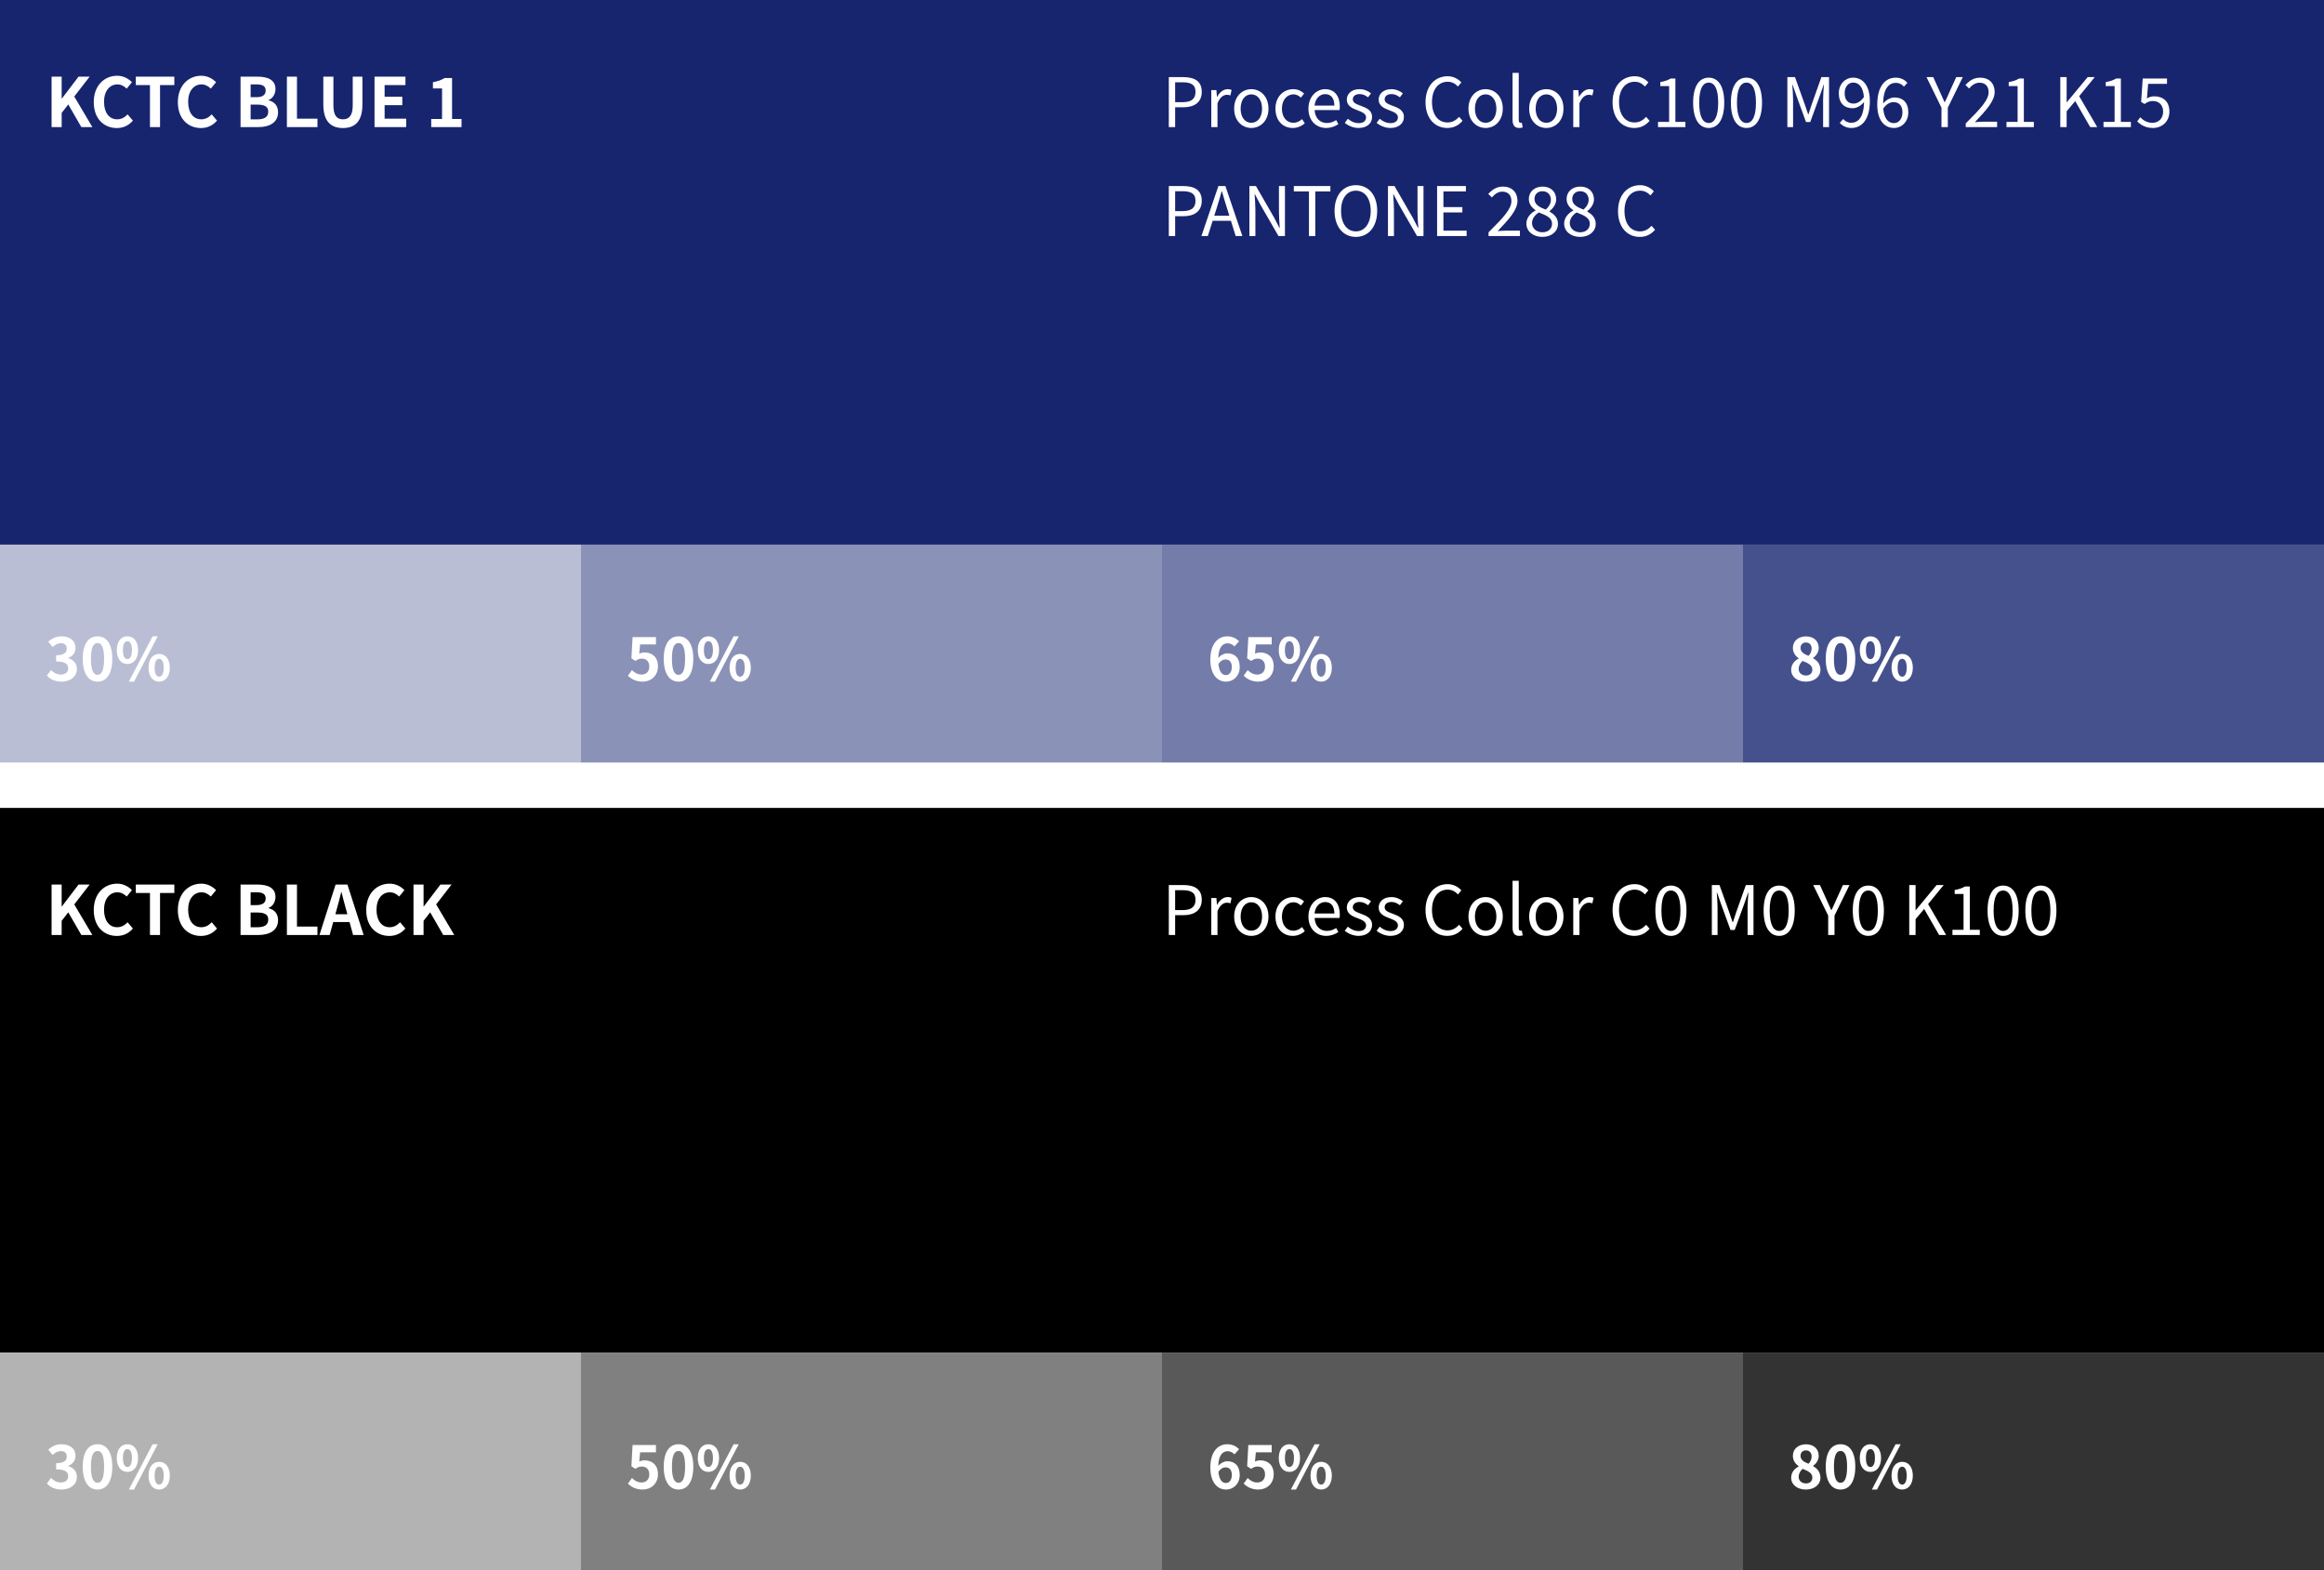
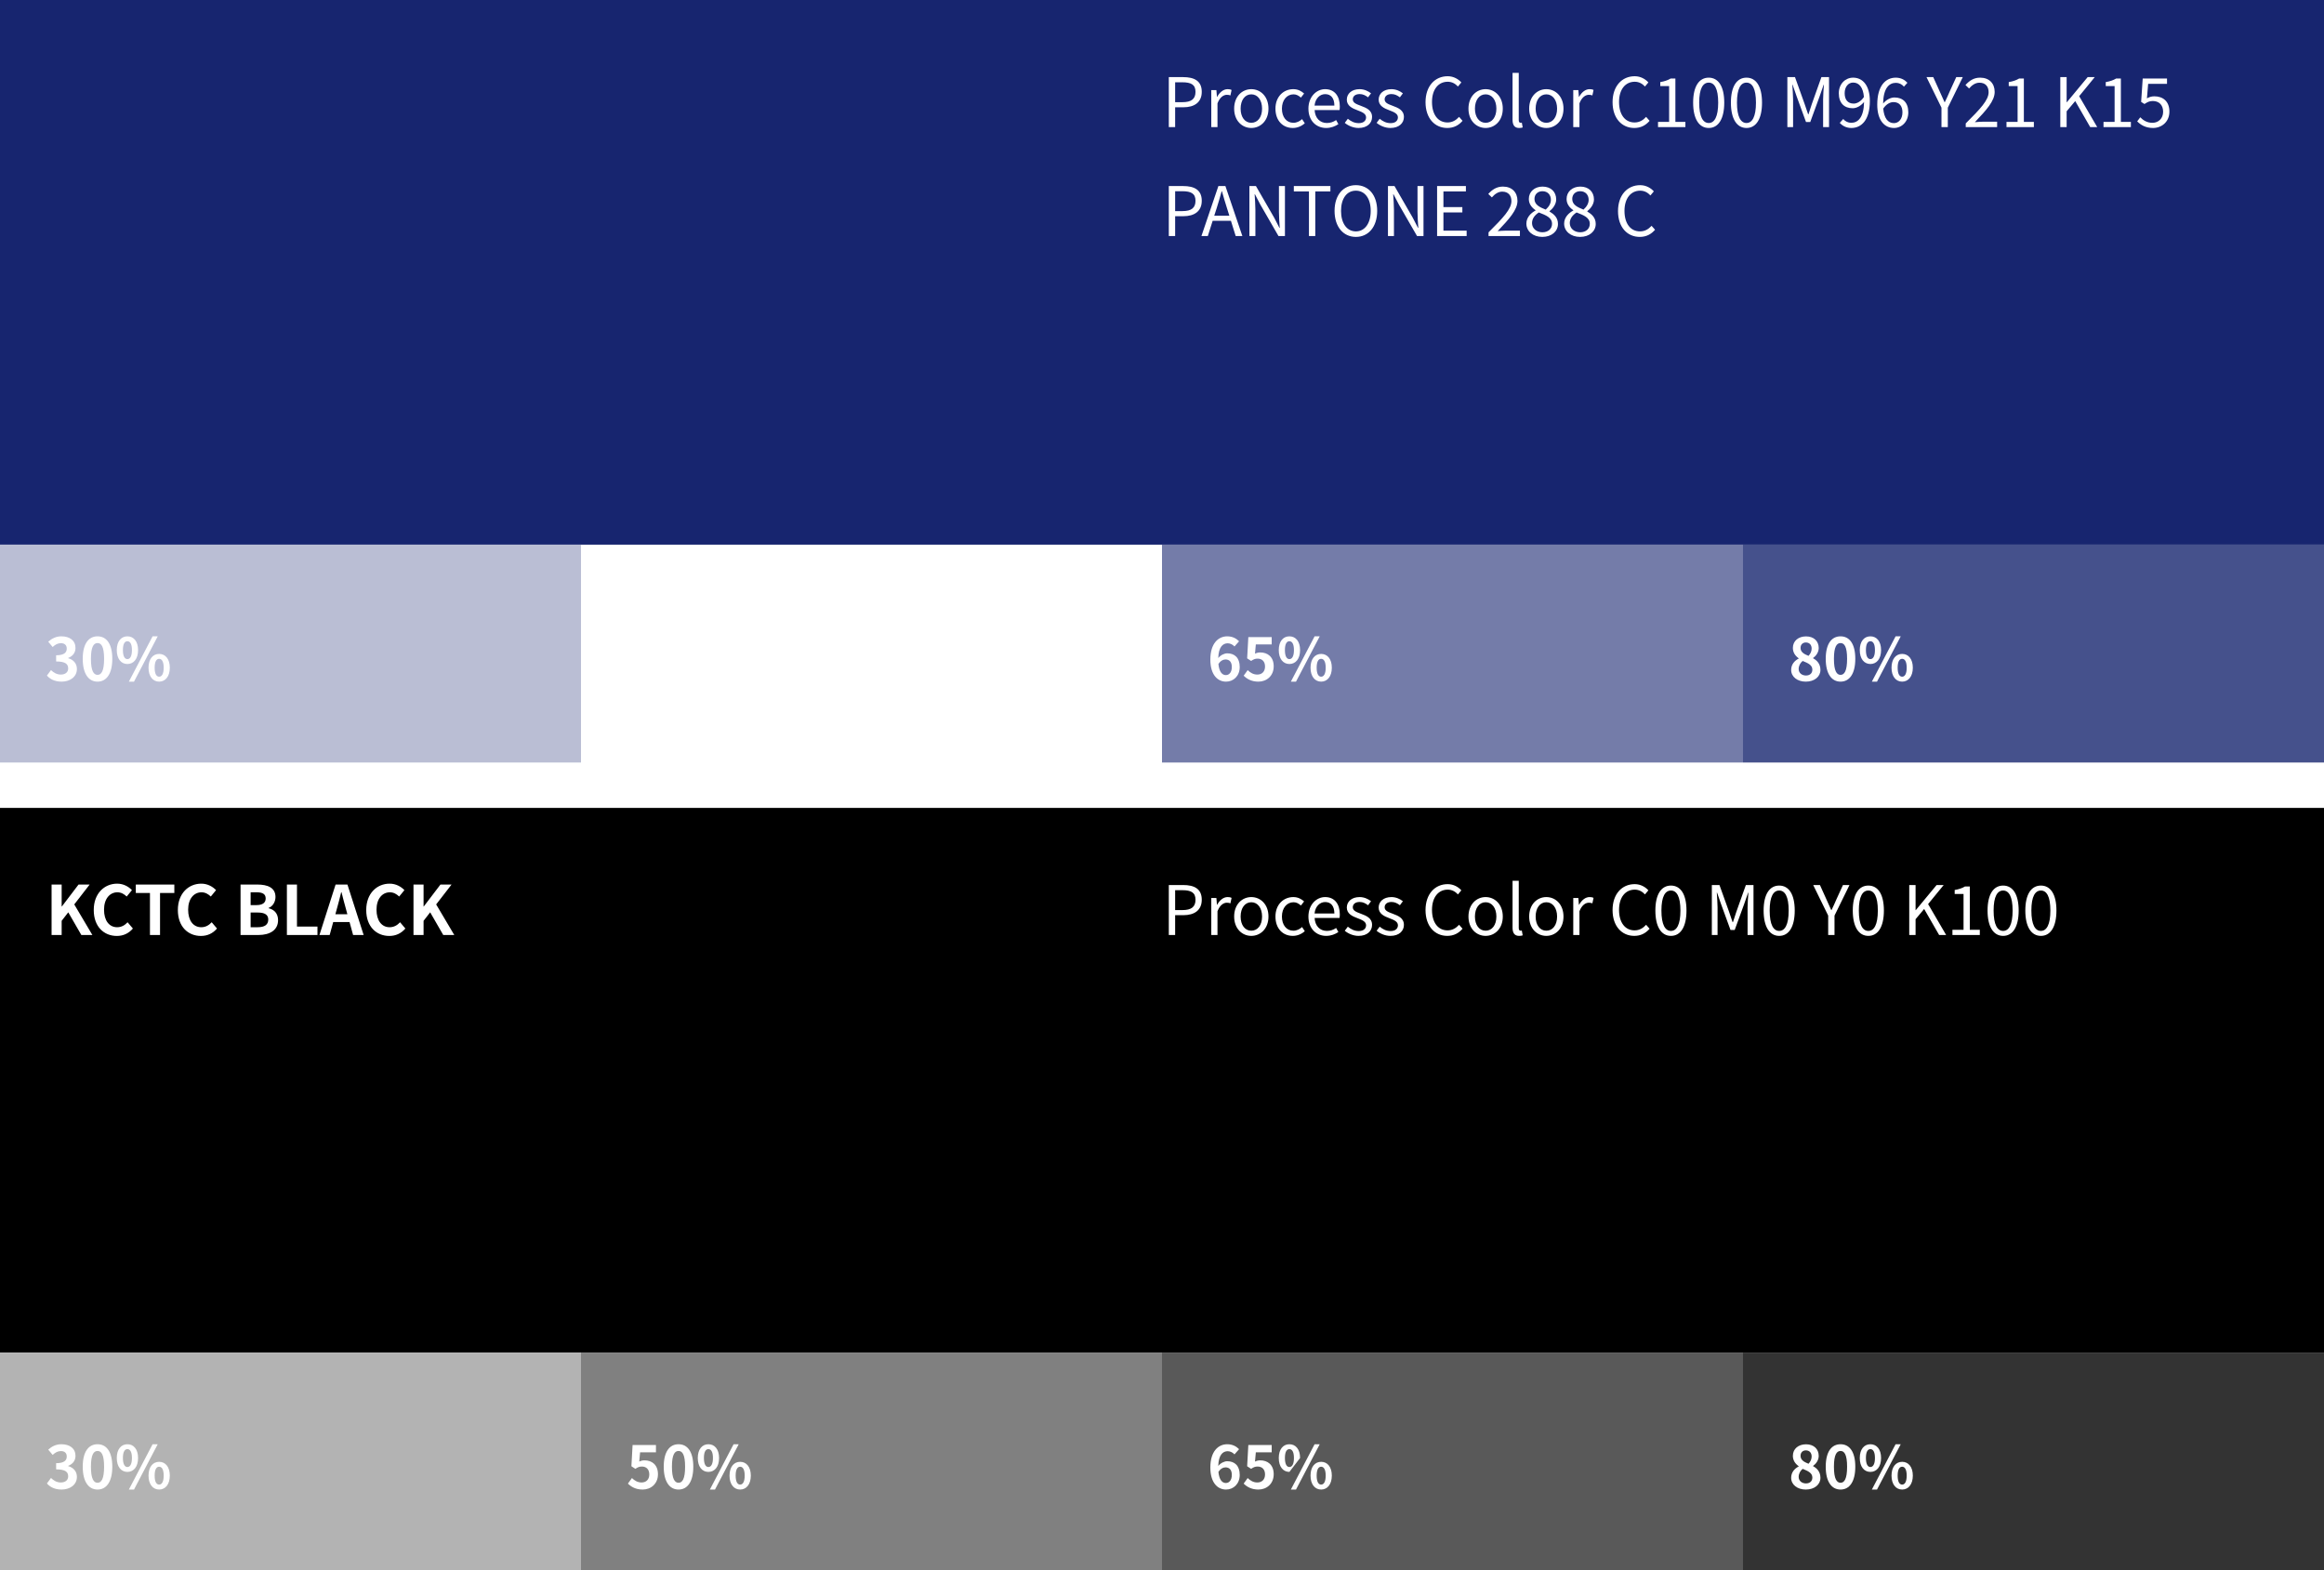
<svg xmlns="http://www.w3.org/2000/svg" width="512" height="346" viewBox="0 0 512 346" fill="none">
  <rect width="512" height="120" fill="#17256F" />
-   <path d="M11.365 28V16.885H13.585V21.715H13.63L17.305 16.885H19.75L16.36 21.265L20.35 28H17.92L15.04 23.005L13.585 24.88V28H11.365ZM25.739 28.21C22.934 28.21 20.654 26.2 20.654 22.495C20.654 18.835 23.009 16.69 25.814 16.69C27.224 16.69 28.349 17.365 29.069 18.115L27.914 19.525C27.344 18.985 26.699 18.595 25.859 18.595C24.179 18.595 22.919 20.035 22.919 22.42C22.919 24.835 24.059 26.29 25.814 26.29C26.774 26.29 27.509 25.84 28.109 25.195L29.279 26.575C28.364 27.64 27.179 28.21 25.739 28.21ZM33.038 28V18.745H29.918V16.885H38.408V18.745H35.258V28H33.038ZM44.269 28.21C41.464 28.21 39.184 26.2 39.184 22.495C39.184 18.835 41.539 16.69 44.344 16.69C45.754 16.69 46.879 17.365 47.599 18.115L46.444 19.525C45.874 18.985 45.229 18.595 44.389 18.595C42.709 18.595 41.449 20.035 41.449 22.42C41.449 24.835 42.589 26.29 44.344 26.29C45.304 26.29 46.039 25.84 46.639 25.195L47.809 26.575C46.894 27.64 45.709 28.21 44.269 28.21ZM52.996 28V16.885H56.671C58.951 16.885 60.691 17.56 60.691 19.63C60.691 20.65 60.121 21.7 59.176 22.03V22.105C60.376 22.39 61.261 23.23 61.261 24.73C61.261 26.965 59.401 28 56.956 28H52.996ZM55.216 21.415H56.506C57.916 21.415 58.531 20.845 58.531 19.96C58.531 18.985 57.871 18.595 56.536 18.595H55.216V21.415ZM55.216 26.29H56.761C58.276 26.29 59.101 25.75 59.101 24.595C59.101 23.515 58.291 23.05 56.761 23.05H55.216V26.29ZM63.206 28V16.885H65.426V26.14H69.941V28H63.206ZM75.552 28.21C72.852 28.21 71.232 26.695 71.232 23.005V16.885H73.452V23.2C73.452 25.51 74.262 26.29 75.552 26.29C76.872 26.29 77.712 25.51 77.712 23.2V16.885H79.842V23.005C79.842 26.695 78.267 28.21 75.552 28.21ZM82.513 28V16.885H89.323V18.745H84.733V21.31H88.632V23.17H84.733V26.14H89.487V28H82.513ZM95.004 28V26.215H97.389V19.48H95.379V18.115C96.489 17.905 97.254 17.62 97.959 17.185H99.594V26.215H101.679V28H95.004Z" fill="white" />
  <path d="M257.5 28V16.99H260.65C263.11 16.99 264.76 17.83 264.76 20.23C264.76 22.555 263.125 23.635 260.71 23.635H258.895V28H257.5ZM258.895 22.51H260.53C262.465 22.51 263.38 21.805 263.38 20.23C263.38 18.64 262.405 18.13 260.47 18.13H258.895V22.51ZM266.858 28V19.855H267.983L268.103 21.34H268.148C268.718 20.305 269.543 19.645 270.458 19.645C270.818 19.645 271.073 19.69 271.328 19.825L271.073 21.025C270.803 20.92 270.608 20.89 270.278 20.89C269.603 20.89 268.763 21.37 268.223 22.765V28H266.858ZM275.677 28.195C273.682 28.195 271.897 26.635 271.897 23.935C271.897 21.22 273.682 19.645 275.677 19.645C277.672 19.645 279.457 21.22 279.457 23.935C279.457 26.635 277.672 28.195 275.677 28.195ZM275.677 27.055C277.087 27.055 278.047 25.81 278.047 23.935C278.047 22.06 277.087 20.785 275.677 20.785C274.267 20.785 273.322 22.06 273.322 23.935C273.322 25.81 274.267 27.055 275.677 27.055ZM284.819 28.195C282.659 28.195 280.994 26.635 280.994 23.935C280.994 21.22 282.839 19.645 284.924 19.645C285.989 19.645 286.724 20.095 287.309 20.605L286.604 21.505C286.124 21.085 285.629 20.785 284.984 20.785C283.499 20.785 282.419 22.06 282.419 23.935C282.419 25.81 283.439 27.055 284.939 27.055C285.689 27.055 286.349 26.71 286.859 26.245L287.459 27.16C286.724 27.82 285.794 28.195 284.819 28.195ZM292.159 28.195C289.999 28.195 288.259 26.62 288.259 23.935C288.259 21.295 290.044 19.645 291.934 19.645C294.004 19.645 295.174 21.145 295.174 23.47C295.174 23.77 295.144 24.055 295.114 24.25H289.624C289.714 25.99 290.779 27.1 292.324 27.1C293.119 27.1 293.764 26.86 294.364 26.455L294.859 27.355C294.139 27.82 293.269 28.195 292.159 28.195ZM289.609 23.26H293.974C293.974 21.625 293.224 20.74 291.949 20.74C290.794 20.74 289.774 21.67 289.609 23.26ZM299.31 28.195C298.155 28.195 297.045 27.715 296.265 27.07L296.94 26.17C297.645 26.74 298.38 27.13 299.355 27.13C300.435 27.13 300.96 26.56 300.96 25.855C300.96 25.015 300 24.655 299.1 24.31C297.96 23.89 296.715 23.335 296.715 21.955C296.715 20.665 297.765 19.645 299.535 19.645C300.54 19.645 301.425 20.065 302.055 20.56L301.395 21.445C300.84 21.025 300.27 20.725 299.55 20.725C298.515 20.725 298.035 21.265 298.035 21.895C298.035 22.675 298.875 22.96 299.79 23.305C300.975 23.755 302.28 24.235 302.28 25.78C302.28 27.1 301.23 28.195 299.31 28.195ZM306.326 28.195C305.171 28.195 304.061 27.715 303.281 27.07L303.956 26.17C304.661 26.74 305.396 27.13 306.371 27.13C307.451 27.13 307.976 26.56 307.976 25.855C307.976 25.015 307.016 24.655 306.116 24.31C304.976 23.89 303.731 23.335 303.731 21.955C303.731 20.665 304.781 19.645 306.551 19.645C307.556 19.645 308.441 20.065 309.071 20.56L308.411 21.445C307.856 21.025 307.286 20.725 306.566 20.725C305.531 20.725 305.051 21.265 305.051 21.895C305.051 22.675 305.891 22.96 306.806 23.305C307.991 23.755 309.296 24.235 309.296 25.78C309.296 27.1 308.246 28.195 306.326 28.195ZM318.843 28.195C316.113 28.195 314.058 26.08 314.058 22.51C314.058 18.955 316.143 16.795 318.933 16.795C320.268 16.795 321.318 17.455 321.948 18.16L321.198 19.06C320.628 18.445 319.893 18.01 318.948 18.01C316.863 18.01 315.483 19.72 315.483 22.465C315.483 25.24 316.803 26.98 318.903 26.98C319.953 26.98 320.748 26.515 321.452 25.75L322.218 26.62C321.348 27.625 320.268 28.195 318.843 28.195ZM327.298 28.195C325.303 28.195 323.518 26.635 323.518 23.935C323.518 21.22 325.303 19.645 327.298 19.645C329.293 19.645 331.078 21.22 331.078 23.935C331.078 26.635 329.293 28.195 327.298 28.195ZM327.298 27.055C328.708 27.055 329.668 25.81 329.668 23.935C329.668 22.06 328.708 20.785 327.298 20.785C325.888 20.785 324.943 22.06 324.943 23.935C324.943 25.81 325.888 27.055 327.298 27.055ZM334.67 28.195C333.65 28.195 333.23 27.535 333.23 26.38V16.06H334.595V26.47C334.595 26.89 334.775 27.055 334.985 27.055C335.06 27.055 335.12 27.055 335.27 27.025L335.465 28.075C335.27 28.15 335.045 28.195 334.67 28.195ZM340.672 28.195C338.677 28.195 336.892 26.635 336.892 23.935C336.892 21.22 338.677 19.645 340.672 19.645C342.667 19.645 344.452 21.22 344.452 23.935C344.452 26.635 342.667 28.195 340.672 28.195ZM340.672 27.055C342.082 27.055 343.042 25.81 343.042 23.935C343.042 22.06 342.082 20.785 340.672 20.785C339.262 20.785 338.317 22.06 338.317 23.935C338.317 25.81 339.262 27.055 340.672 27.055ZM346.604 28V19.855H347.729L347.849 21.34H347.894C348.464 20.305 349.289 19.645 350.204 19.645C350.564 19.645 350.819 19.69 351.074 19.825L350.819 21.025C350.549 20.92 350.354 20.89 350.024 20.89C349.349 20.89 348.509 21.37 347.969 22.765V28H346.604ZM360.049 28.195C357.319 28.195 355.264 26.08 355.264 22.51C355.264 18.955 357.349 16.795 360.139 16.795C361.474 16.795 362.524 17.455 363.154 18.16L362.404 19.06C361.834 18.445 361.099 18.01 360.154 18.01C358.069 18.01 356.689 19.72 356.689 22.465C356.689 25.24 358.009 26.98 360.109 26.98C361.159 26.98 361.954 26.515 362.659 25.75L363.424 26.62C362.554 27.625 361.474 28.195 360.049 28.195ZM365.279 28V26.86H367.724V18.97H365.774V18.085C366.749 17.92 367.454 17.665 368.054 17.305H369.104V26.86H371.309V28H365.279ZM376.449 28.195C374.319 28.195 373.014 26.2 373.014 22.615C373.014 19.03 374.319 17.11 376.449 17.11C378.579 17.11 379.869 19.045 379.869 22.615C379.869 26.2 378.579 28.195 376.449 28.195ZM376.449 27.1C377.694 27.1 378.534 25.75 378.534 22.615C378.534 19.48 377.694 18.205 376.449 18.205C375.189 18.205 374.349 19.48 374.349 22.615C374.349 25.75 375.189 27.1 376.449 27.1ZM384.77 28.195C382.64 28.195 381.335 26.2 381.335 22.615C381.335 19.03 382.64 17.11 384.77 17.11C386.9 17.11 388.19 19.045 388.19 22.615C388.19 26.2 386.9 28.195 384.77 28.195ZM384.77 27.1C386.015 27.1 386.855 25.75 386.855 22.615C386.855 19.48 386.015 18.205 384.77 18.205C383.51 18.205 382.67 19.48 382.67 22.615C382.67 25.75 383.51 27.1 384.77 27.1ZM393.774 28V16.99H395.454L397.569 22.885C397.824 23.65 398.079 24.415 398.349 25.18H398.424C398.679 24.415 398.919 23.65 399.174 22.885L401.274 16.99H402.954V28H401.649V21.91C401.649 20.965 401.754 19.63 401.829 18.67H401.769L400.899 21.175L398.814 26.89H397.884L395.799 21.175L394.929 18.67H394.869C394.929 19.63 395.034 20.965 395.034 21.91V28H393.774ZM406.397 20.53C406.397 21.925 407.057 22.825 408.392 22.825C409.082 22.825 409.952 22.39 410.642 21.37C410.462 19.3 409.622 18.19 408.257 18.19C407.207 18.19 406.397 19.12 406.397 20.53ZM407.882 28.195C406.742 28.195 405.902 27.715 405.317 27.07L406.082 26.215C406.502 26.74 407.162 27.055 407.837 27.055C409.337 27.055 410.612 25.885 410.672 22.465C409.982 23.32 409.037 23.845 408.167 23.845C406.307 23.845 405.107 22.72 405.107 20.53C405.107 18.49 406.547 17.11 408.257 17.11C410.372 17.11 411.947 18.82 411.947 22.255C411.947 26.545 410.012 28.195 407.882 28.195ZM417.148 22.495C416.458 22.495 415.618 22.87 414.898 23.92C415.078 26.005 415.903 27.13 417.253 27.13C418.318 27.13 419.128 26.185 419.128 24.76C419.128 23.38 418.468 22.495 417.148 22.495ZM417.268 28.195C415.153 28.195 413.578 26.485 413.578 23.065C413.578 18.76 415.513 17.11 417.658 17.11C418.798 17.11 419.623 17.59 420.223 18.235L419.458 19.09C419.023 18.565 418.363 18.25 417.703 18.25C416.188 18.25 414.928 19.405 414.868 22.81C415.558 21.985 416.503 21.475 417.373 21.475C419.218 21.475 420.418 22.585 420.418 24.76C420.418 26.815 418.978 28.195 417.268 28.195ZM427.727 28V23.725L424.427 16.99H425.912L427.322 20.11C427.682 20.92 428.012 21.685 428.402 22.51H428.462C428.852 21.685 429.227 20.92 429.557 20.11L430.982 16.99H432.422L429.122 23.725V28H427.727ZM433.071 28V27.19C436.296 23.98 438.111 22.06 438.111 20.305C438.111 19.09 437.451 18.22 436.086 18.22C435.186 18.22 434.406 18.79 433.806 19.495L433.011 18.73C433.911 17.755 434.856 17.11 436.251 17.11C438.216 17.11 439.446 18.355 439.446 20.245C439.446 22.255 437.616 24.25 435.081 26.92C435.651 26.875 436.311 26.815 436.881 26.815H439.986V28H433.071ZM442.051 28V26.86H444.496V18.97H442.546V18.085C443.521 17.92 444.226 17.665 444.826 17.305H445.876V26.86H448.081V28H442.051ZM453.906 28V16.99H455.301V22.525H455.346L459.936 16.99H461.496L458.061 21.19L462.036 28H460.491L457.191 22.27L455.301 24.52V28H453.906ZM463.424 28V26.86H465.869V18.97H463.919V18.085C464.894 17.92 465.599 17.665 466.199 17.305H467.249V26.86H469.454V28H463.424ZM474.339 28.195C472.629 28.195 471.579 27.475 470.844 26.74L471.519 25.84C472.149 26.47 472.944 27.055 474.219 27.055C475.509 27.055 476.559 26.11 476.559 24.625C476.559 23.14 475.659 22.255 474.279 22.255C473.544 22.255 473.079 22.495 472.449 22.915L471.714 22.45L472.059 17.305H477.414V18.475H473.259L472.989 21.67C473.484 21.4 473.964 21.22 474.624 21.22C476.454 21.22 477.939 22.27 477.939 24.58C477.939 26.89 476.199 28.195 474.339 28.195Z" fill="white" />
  <path d="M257.5 52V40.99H260.65C263.11 40.99 264.76 41.83 264.76 44.23C264.76 46.555 263.125 47.635 260.71 47.635H258.895V52H257.5ZM258.895 46.51H260.53C262.465 46.51 263.38 45.805 263.38 44.23C263.38 42.64 262.405 42.13 260.47 42.13H258.895V46.51ZM268.048 45.85L267.508 47.53H270.838L270.313 45.85C269.908 44.605 269.563 43.405 269.203 42.13H269.143C268.798 43.42 268.438 44.605 268.048 45.85ZM264.688 52L268.423 40.99H269.968L273.703 52H272.233L271.183 48.64H267.163L266.098 52H264.688ZM275.254 52V40.99H276.694L280.699 47.935L281.869 50.2H281.944C281.869 49.09 281.764 47.86 281.764 46.72V40.99H283.084V52H281.659L277.654 45.055L276.469 42.79H276.409C276.469 43.9 276.574 45.07 276.574 46.225V52H275.254ZM288.374 52V42.175H285.044V40.99H293.099V42.175H289.769V52H288.374ZM298.713 52.195C295.953 52.195 294.018 49.99 294.018 46.465C294.018 42.94 295.953 40.795 298.713 40.795C301.473 40.795 303.408 42.94 303.408 46.465C303.408 49.99 301.473 52.195 298.713 52.195ZM298.713 50.98C300.678 50.98 301.983 49.21 301.983 46.465C301.983 43.705 300.678 42.01 298.713 42.01C296.733 42.01 295.443 43.705 295.443 46.465C295.443 49.21 296.733 50.98 298.713 50.98ZM305.781 52V40.99H307.221L311.226 47.935L312.396 50.2H312.471C312.396 49.09 312.291 47.86 312.291 46.72V40.99H313.611V52H312.186L308.181 45.055L306.996 42.79H306.936C306.996 43.9 307.101 45.07 307.101 46.225V52H305.781ZM316.606 52V40.99H322.951V42.175H318.001V45.625H322.171V46.81H318.001V50.815H323.116V52H316.606ZM327.939 52V51.19C331.164 47.98 332.979 46.06 332.979 44.305C332.979 43.09 332.319 42.22 330.954 42.22C330.054 42.22 329.274 42.79 328.674 43.495L327.879 42.73C328.779 41.755 329.724 41.11 331.119 41.11C333.084 41.11 334.314 42.355 334.314 44.245C334.314 46.255 332.484 48.25 329.949 50.92C330.519 50.875 331.179 50.815 331.749 50.815H334.854V52H327.939ZM339.785 52.195C337.76 52.195 336.275 50.965 336.275 49.27C336.275 47.875 337.295 46.915 338.3 46.375V46.315C337.505 45.775 336.815 44.98 336.815 43.84C336.815 42.205 338.12 41.11 339.83 41.11C341.705 41.11 342.845 42.28 342.845 43.945C342.845 45.07 342.02 46.03 341.375 46.525V46.6C342.32 47.17 343.235 47.92 343.235 49.345C343.235 50.95 341.855 52.195 339.785 52.195ZM340.535 46.18C341.27 45.52 341.675 44.815 341.675 44.02C341.675 42.97 341 42.13 339.815 42.13C338.795 42.13 338.06 42.805 338.06 43.84C338.06 45.13 339.245 45.67 340.535 46.18ZM339.815 51.175C341.075 51.175 341.93 50.41 341.93 49.315C341.93 47.92 340.58 47.425 339.02 46.81C338.15 47.365 337.52 48.16 337.52 49.15C337.52 50.32 338.495 51.175 339.815 51.175ZM348.105 52.195C346.08 52.195 344.595 50.965 344.595 49.27C344.595 47.875 345.615 46.915 346.62 46.375V46.315C345.825 45.775 345.135 44.98 345.135 43.84C345.135 42.205 346.44 41.11 348.15 41.11C350.025 41.11 351.165 42.28 351.165 43.945C351.165 45.07 350.34 46.03 349.695 46.525V46.6C350.64 47.17 351.555 47.92 351.555 49.345C351.555 50.95 350.175 52.195 348.105 52.195ZM348.855 46.18C349.59 45.52 349.995 44.815 349.995 44.02C349.995 42.97 349.32 42.13 348.135 42.13C347.115 42.13 346.38 42.805 346.38 43.84C346.38 45.13 347.565 45.67 348.855 46.18ZM348.135 51.175C349.395 51.175 350.25 50.41 350.25 49.315C350.25 47.92 348.9 47.425 347.34 46.81C346.47 47.365 345.84 48.16 345.84 49.15C345.84 50.32 346.815 51.175 348.135 51.175ZM361.25 52.195C358.52 52.195 356.465 50.08 356.465 46.51C356.465 42.955 358.55 40.795 361.34 40.795C362.675 40.795 363.725 41.455 364.355 42.16L363.605 43.06C363.035 42.445 362.3 42.01 361.355 42.01C359.27 42.01 357.89 43.72 357.89 46.465C357.89 49.24 359.21 50.98 361.31 50.98C362.36 50.98 363.155 50.515 363.86 49.75L364.625 50.62C363.755 51.625 362.675 52.195 361.25 52.195Z" fill="white" />
  <rect y="120" width="128" height="48" fill="#BABED4" />
-   <rect x="128" y="120" width="128" height="48" fill="#8B92B7" />
  <rect x="256" y="120" width="128" height="48" fill="#747CA9" />
  <rect x="384" y="120" width="128" height="48" fill="#45518C" />
  <path d="M13.562 150.182C12.041 150.182 11.014 149.61 10.338 148.843L11.235 147.634C11.807 148.193 12.509 148.622 13.38 148.622C14.355 148.622 15.018 148.141 15.018 147.27C15.018 146.334 14.459 145.736 12.366 145.736V144.371C14.134 144.371 14.706 143.76 14.706 142.902C14.706 142.148 14.238 141.706 13.419 141.706C12.73 141.706 12.171 142.018 11.599 142.551L10.624 141.381C11.456 140.653 12.379 140.198 13.51 140.198C15.369 140.198 16.63 141.121 16.63 142.759C16.63 143.799 16.045 144.553 15.031 144.956V145.021C16.11 145.32 16.942 146.126 16.942 147.387C16.942 149.155 15.395 150.182 13.562 150.182ZM21.49 150.182C19.527 150.182 18.227 148.466 18.227 145.151C18.227 141.823 19.527 140.198 21.49 140.198C23.453 140.198 24.74 141.836 24.74 145.151C24.74 148.466 23.453 150.182 21.49 150.182ZM21.49 148.687C22.322 148.687 22.933 147.855 22.933 145.151C22.933 142.46 22.322 141.68 21.49 141.68C20.658 141.68 20.034 142.46 20.034 145.151C20.034 147.855 20.658 148.687 21.49 148.687ZM28.067 146.295C26.689 146.295 25.727 145.164 25.727 143.227C25.727 141.303 26.689 140.198 28.067 140.198C29.445 140.198 30.419 141.303 30.419 143.227C30.419 145.164 29.445 146.295 28.067 146.295ZM28.067 145.216C28.625 145.216 29.067 144.644 29.067 143.227C29.067 141.81 28.625 141.277 28.067 141.277C27.508 141.277 27.078 141.81 27.078 143.227C27.078 144.644 27.508 145.216 28.067 145.216ZM28.392 150.182L33.617 140.198H34.748L29.523 150.182H28.392ZM35.06 150.182C33.696 150.182 32.721 149.038 32.721 147.114C32.721 145.177 33.696 144.072 35.06 144.072C36.425 144.072 37.413 145.177 37.413 147.114C37.413 149.038 36.425 150.182 35.06 150.182ZM35.06 149.09C35.62 149.09 36.062 148.531 36.062 147.114C36.062 145.697 35.62 145.151 35.06 145.151C34.502 145.151 34.072 145.697 34.072 147.114C34.072 148.531 34.502 149.09 35.06 149.09Z" fill="white" />
  <path d="M141.588 150.182C140.067 150.182 139.053 149.584 138.338 148.869L139.222 147.647C139.768 148.18 140.444 148.622 141.341 148.622C142.342 148.622 143.044 147.985 143.044 146.854C143.044 145.736 142.394 145.112 141.419 145.112C140.847 145.112 140.535 145.255 139.976 145.619L139.105 145.047L139.365 140.367H144.513V141.979H141.016L140.834 144.02C141.224 143.838 141.549 143.747 141.991 143.747C143.603 143.747 144.955 144.709 144.955 146.802C144.955 148.947 143.369 150.182 141.588 150.182ZM149.49 150.182C147.527 150.182 146.227 148.466 146.227 145.151C146.227 141.823 147.527 140.198 149.49 140.198C151.453 140.198 152.74 141.836 152.74 145.151C152.74 148.466 151.453 150.182 149.49 150.182ZM149.49 148.687C150.322 148.687 150.933 147.855 150.933 145.151C150.933 142.46 150.322 141.68 149.49 141.68C148.658 141.68 148.034 142.46 148.034 145.151C148.034 147.855 148.658 148.687 149.49 148.687ZM156.067 146.295C154.689 146.295 153.727 145.164 153.727 143.227C153.727 141.303 154.689 140.198 156.067 140.198C157.445 140.198 158.42 141.303 158.42 143.227C158.42 145.164 157.445 146.295 156.067 146.295ZM156.067 145.216C156.626 145.216 157.068 144.644 157.068 143.227C157.068 141.81 156.626 141.277 156.067 141.277C155.508 141.277 155.079 141.81 155.079 143.227C155.079 144.644 155.508 145.216 156.067 145.216ZM156.392 150.182L161.618 140.198H162.749L157.523 150.182H156.392ZM163.061 150.182C161.696 150.182 160.721 149.038 160.721 147.114C160.721 145.177 161.696 144.072 163.061 144.072C164.426 144.072 165.414 145.177 165.414 147.114C165.414 149.038 164.426 150.182 163.061 150.182ZM163.061 149.09C163.62 149.09 164.062 148.531 164.062 147.114C164.062 145.697 163.62 145.151 163.061 145.151C162.502 145.151 162.073 145.697 162.073 147.114C162.073 148.531 162.502 149.09 163.061 149.09Z" fill="white" />
  <path d="M270.004 145.294C269.484 145.294 268.873 145.58 268.431 146.308C268.613 148.063 269.263 148.739 270.069 148.739C270.784 148.739 271.382 148.141 271.382 146.958C271.382 145.827 270.836 145.294 270.004 145.294ZM270.108 150.182C268.275 150.182 266.65 148.713 266.65 145.32C266.65 141.732 268.431 140.198 270.368 140.198C271.551 140.198 272.396 140.692 272.981 141.29L271.967 142.434C271.629 142.044 271.044 141.732 270.485 141.732C269.38 141.732 268.47 142.564 268.392 144.982C268.912 144.332 269.744 143.942 270.368 143.942C271.98 143.942 273.124 144.904 273.124 146.958C273.124 148.934 271.746 150.182 270.108 150.182ZM277.243 150.182C275.722 150.182 274.708 149.584 273.993 148.869L274.877 147.647C275.423 148.18 276.099 148.622 276.996 148.622C277.997 148.622 278.699 147.985 278.699 146.854C278.699 145.736 278.049 145.112 277.074 145.112C276.502 145.112 276.19 145.255 275.631 145.619L274.76 145.047L275.02 140.367H280.168V141.979H276.671L276.489 144.02C276.879 143.838 277.204 143.747 277.646 143.747C279.258 143.747 280.61 144.709 280.61 146.802C280.61 148.947 279.024 150.182 277.243 150.182ZM284.067 146.295C282.689 146.295 281.727 145.164 281.727 143.227C281.727 141.303 282.689 140.198 284.067 140.198C285.445 140.198 286.42 141.303 286.42 143.227C286.42 145.164 285.445 146.295 284.067 146.295ZM284.067 145.216C284.626 145.216 285.068 144.644 285.068 143.227C285.068 141.81 284.626 141.277 284.067 141.277C283.508 141.277 283.079 141.81 283.079 143.227C283.079 144.644 283.508 145.216 284.067 145.216ZM284.392 150.182L289.618 140.198H290.749L285.523 150.182H284.392ZM291.061 150.182C289.696 150.182 288.721 149.038 288.721 147.114C288.721 145.177 289.696 144.072 291.061 144.072C292.426 144.072 293.414 145.177 293.414 147.114C293.414 149.038 292.426 150.182 291.061 150.182ZM291.061 149.09C291.62 149.09 292.062 148.531 292.062 147.114C292.062 145.697 291.62 145.151 291.061 145.151C290.502 145.151 290.073 145.697 290.073 147.114C290.073 148.531 290.502 149.09 291.061 149.09Z" fill="white" />
  <path d="M397.822 150.182C395.989 150.182 394.611 149.116 394.611 147.608C394.611 146.373 395.365 145.567 396.262 145.099V145.034C395.521 144.501 394.988 143.773 394.988 142.746C394.988 141.199 396.223 140.211 397.887 140.211C399.59 140.211 400.682 141.238 400.682 142.772C400.682 143.721 400.084 144.514 399.447 144.969V145.034C400.331 145.515 401.059 146.295 401.059 147.608C401.059 149.064 399.772 150.182 397.822 150.182ZM398.433 144.501C398.901 144.007 399.122 143.461 399.122 142.889C399.122 142.109 398.654 141.55 397.848 141.55C397.198 141.55 396.678 141.979 396.678 142.746C396.678 143.656 397.419 144.098 398.433 144.501ZM397.874 148.83C398.693 148.83 399.278 148.375 399.278 147.543C399.278 146.542 398.394 146.126 397.146 145.619C396.626 146.035 396.262 146.685 396.262 147.4C396.262 148.271 396.977 148.83 397.874 148.83ZM405.49 150.182C403.527 150.182 402.227 148.466 402.227 145.151C402.227 141.823 403.527 140.198 405.49 140.198C407.453 140.198 408.74 141.836 408.74 145.151C408.74 148.466 407.453 150.182 405.49 150.182ZM405.49 148.687C406.322 148.687 406.933 147.855 406.933 145.151C406.933 142.46 406.322 141.68 405.49 141.68C404.658 141.68 404.034 142.46 404.034 145.151C404.034 147.855 404.658 148.687 405.49 148.687ZM412.067 146.295C410.689 146.295 409.727 145.164 409.727 143.227C409.727 141.303 410.689 140.198 412.067 140.198C413.445 140.198 414.42 141.303 414.42 143.227C414.42 145.164 413.445 146.295 412.067 146.295ZM412.067 145.216C412.626 145.216 413.068 144.644 413.068 143.227C413.068 141.81 412.626 141.277 412.067 141.277C411.508 141.277 411.079 141.81 411.079 143.227C411.079 144.644 411.508 145.216 412.067 145.216ZM412.392 150.182L417.618 140.198H418.749L413.523 150.182H412.392ZM419.061 150.182C417.696 150.182 416.721 149.038 416.721 147.114C416.721 145.177 417.696 144.072 419.061 144.072C420.426 144.072 421.414 145.177 421.414 147.114C421.414 149.038 420.426 150.182 419.061 150.182ZM419.061 149.09C419.62 149.09 420.062 148.531 420.062 147.114C420.062 145.697 419.62 145.151 419.061 145.151C418.502 145.151 418.073 145.697 418.073 147.114C418.073 148.531 418.502 149.09 419.061 149.09Z" fill="white" />
  <rect y="178" width="512" height="120" fill="black" />
  <path d="M11.365 206V194.885H13.585V199.715H13.63L17.305 194.885H19.75L16.36 199.265L20.35 206H17.92L15.04 201.005L13.585 202.88V206H11.365ZM25.739 206.21C22.934 206.21 20.654 204.2 20.654 200.495C20.654 196.835 23.009 194.69 25.814 194.69C27.224 194.69 28.349 195.365 29.069 196.115L27.914 197.525C27.344 196.985 26.699 196.595 25.859 196.595C24.179 196.595 22.919 198.035 22.919 200.42C22.919 202.835 24.059 204.29 25.814 204.29C26.774 204.29 27.509 203.84 28.109 203.195L29.279 204.575C28.364 205.64 27.179 206.21 25.739 206.21ZM33.038 206V196.745H29.918V194.885H38.408V196.745H35.258V206H33.038ZM44.269 206.21C41.464 206.21 39.184 204.2 39.184 200.495C39.184 196.835 41.539 194.69 44.344 194.69C45.754 194.69 46.879 195.365 47.599 196.115L46.444 197.525C45.874 196.985 45.229 196.595 44.389 196.595C42.709 196.595 41.449 198.035 41.449 200.42C41.449 202.835 42.589 204.29 44.344 204.29C45.304 204.29 46.039 203.84 46.639 203.195L47.809 204.575C46.894 205.64 45.709 206.21 44.269 206.21ZM52.996 206V194.885H56.671C58.951 194.885 60.691 195.56 60.691 197.63C60.691 198.65 60.121 199.7 59.176 200.03V200.105C60.376 200.39 61.261 201.23 61.261 202.73C61.261 204.965 59.401 206 56.956 206H52.996ZM55.216 199.415H56.506C57.916 199.415 58.531 198.845 58.531 197.96C58.531 196.985 57.871 196.595 56.536 196.595H55.216V199.415ZM55.216 204.29H56.761C58.276 204.29 59.101 203.75 59.101 202.595C59.101 201.515 58.291 201.05 56.761 201.05H55.216V204.29ZM63.206 206V194.885H65.426V204.14H69.941V206H63.206ZM74.219 200.21L73.889 201.425H76.529L76.2 200.21C75.855 199.055 75.555 197.78 75.24 196.58H75.165C74.879 197.795 74.549 199.055 74.219 200.21ZM70.379 206L73.934 194.885H76.544L80.115 206H77.79L77.01 203.15H73.409L72.629 206H70.379ZM85.768 206.21C82.963 206.21 80.683 204.2 80.683 200.495C80.683 196.835 83.038 194.69 85.843 194.69C87.253 194.69 88.378 195.365 89.098 196.115L87.943 197.525C87.373 196.985 86.728 196.595 85.888 196.595C84.208 196.595 82.948 198.035 82.948 200.42C82.948 202.835 84.088 204.29 85.843 204.29C86.803 204.29 87.538 203.84 88.138 203.195L89.308 204.575C88.393 205.64 87.208 206.21 85.768 206.21ZM91.096 206V194.885H93.316V199.715H93.361L97.036 194.885H99.481L96.091 199.265L100.081 206H97.651L94.771 201.005L93.316 202.88V206H91.096Z" fill="white" />
  <path d="M257.5 206V194.99H260.65C263.11 194.99 264.76 195.83 264.76 198.23C264.76 200.555 263.125 201.635 260.71 201.635H258.895V206H257.5ZM258.895 200.51H260.53C262.465 200.51 263.38 199.805 263.38 198.23C263.38 196.64 262.405 196.13 260.47 196.13H258.895V200.51ZM266.858 206V197.855H267.983L268.103 199.34H268.148C268.718 198.305 269.543 197.645 270.458 197.645C270.818 197.645 271.073 197.69 271.328 197.825L271.073 199.025C270.803 198.92 270.608 198.89 270.278 198.89C269.603 198.89 268.763 199.37 268.223 200.765V206H266.858ZM275.677 206.195C273.682 206.195 271.897 204.635 271.897 201.935C271.897 199.22 273.682 197.645 275.677 197.645C277.672 197.645 279.457 199.22 279.457 201.935C279.457 204.635 277.672 206.195 275.677 206.195ZM275.677 205.055C277.087 205.055 278.047 203.81 278.047 201.935C278.047 200.06 277.087 198.785 275.677 198.785C274.267 198.785 273.322 200.06 273.322 201.935C273.322 203.81 274.267 205.055 275.677 205.055ZM284.819 206.195C282.659 206.195 280.994 204.635 280.994 201.935C280.994 199.22 282.839 197.645 284.924 197.645C285.989 197.645 286.724 198.095 287.309 198.605L286.604 199.505C286.124 199.085 285.629 198.785 284.984 198.785C283.499 198.785 282.419 200.06 282.419 201.935C282.419 203.81 283.439 205.055 284.939 205.055C285.689 205.055 286.349 204.71 286.859 204.245L287.459 205.16C286.724 205.82 285.794 206.195 284.819 206.195ZM292.159 206.195C289.999 206.195 288.259 204.62 288.259 201.935C288.259 199.295 290.044 197.645 291.934 197.645C294.004 197.645 295.174 199.145 295.174 201.47C295.174 201.77 295.144 202.055 295.114 202.25H289.624C289.714 203.99 290.779 205.1 292.324 205.1C293.119 205.1 293.764 204.86 294.364 204.455L294.859 205.355C294.139 205.82 293.269 206.195 292.159 206.195ZM289.609 201.26H293.974C293.974 199.625 293.224 198.74 291.949 198.74C290.794 198.74 289.774 199.67 289.609 201.26ZM299.31 206.195C298.155 206.195 297.045 205.715 296.265 205.07L296.94 204.17C297.645 204.74 298.38 205.13 299.355 205.13C300.435 205.13 300.96 204.56 300.96 203.855C300.96 203.015 300 202.655 299.1 202.31C297.96 201.89 296.715 201.335 296.715 199.955C296.715 198.665 297.765 197.645 299.535 197.645C300.54 197.645 301.425 198.065 302.055 198.56L301.395 199.445C300.84 199.025 300.27 198.725 299.55 198.725C298.515 198.725 298.035 199.265 298.035 199.895C298.035 200.675 298.875 200.96 299.79 201.305C300.975 201.755 302.28 202.235 302.28 203.78C302.28 205.1 301.23 206.195 299.31 206.195ZM306.326 206.195C305.171 206.195 304.061 205.715 303.281 205.07L303.956 204.17C304.661 204.74 305.396 205.13 306.371 205.13C307.451 205.13 307.976 204.56 307.976 203.855C307.976 203.015 307.016 202.655 306.116 202.31C304.976 201.89 303.731 201.335 303.731 199.955C303.731 198.665 304.781 197.645 306.551 197.645C307.556 197.645 308.441 198.065 309.071 198.56L308.411 199.445C307.856 199.025 307.286 198.725 306.566 198.725C305.531 198.725 305.051 199.265 305.051 199.895C305.051 200.675 305.891 200.96 306.806 201.305C307.991 201.755 309.296 202.235 309.296 203.78C309.296 205.1 308.246 206.195 306.326 206.195ZM318.843 206.195C316.113 206.195 314.058 204.08 314.058 200.51C314.058 196.955 316.143 194.795 318.933 194.795C320.268 194.795 321.318 195.455 321.948 196.16L321.198 197.06C320.628 196.445 319.893 196.01 318.948 196.01C316.863 196.01 315.483 197.72 315.483 200.465C315.483 203.24 316.803 204.98 318.903 204.98C319.953 204.98 320.748 204.515 321.452 203.75L322.218 204.62C321.348 205.625 320.268 206.195 318.843 206.195ZM327.298 206.195C325.303 206.195 323.518 204.635 323.518 201.935C323.518 199.22 325.303 197.645 327.298 197.645C329.293 197.645 331.078 199.22 331.078 201.935C331.078 204.635 329.293 206.195 327.298 206.195ZM327.298 205.055C328.708 205.055 329.668 203.81 329.668 201.935C329.668 200.06 328.708 198.785 327.298 198.785C325.888 198.785 324.943 200.06 324.943 201.935C324.943 203.81 325.888 205.055 327.298 205.055ZM334.67 206.195C333.65 206.195 333.23 205.535 333.23 204.38V194.06H334.595V204.47C334.595 204.89 334.775 205.055 334.985 205.055C335.06 205.055 335.12 205.055 335.27 205.025L335.465 206.075C335.27 206.15 335.045 206.195 334.67 206.195ZM340.672 206.195C338.677 206.195 336.892 204.635 336.892 201.935C336.892 199.22 338.677 197.645 340.672 197.645C342.667 197.645 344.452 199.22 344.452 201.935C344.452 204.635 342.667 206.195 340.672 206.195ZM340.672 205.055C342.082 205.055 343.042 203.81 343.042 201.935C343.042 200.06 342.082 198.785 340.672 198.785C339.262 198.785 338.317 200.06 338.317 201.935C338.317 203.81 339.262 205.055 340.672 205.055ZM346.604 206V197.855H347.729L347.849 199.34H347.894C348.464 198.305 349.289 197.645 350.204 197.645C350.564 197.645 350.819 197.69 351.074 197.825L350.819 199.025C350.549 198.92 350.354 198.89 350.024 198.89C349.349 198.89 348.509 199.37 347.969 200.765V206H346.604ZM360.049 206.195C357.319 206.195 355.264 204.08 355.264 200.51C355.264 196.955 357.349 194.795 360.139 194.795C361.474 194.795 362.524 195.455 363.154 196.16L362.404 197.06C361.834 196.445 361.099 196.01 360.154 196.01C358.069 196.01 356.689 197.72 356.689 200.465C356.689 203.24 358.009 204.98 360.109 204.98C361.159 204.98 361.954 204.515 362.659 203.75L363.424 204.62C362.554 205.625 361.474 206.195 360.049 206.195ZM368.129 206.195C365.999 206.195 364.694 204.2 364.694 200.615C364.694 197.03 365.999 195.11 368.129 195.11C370.259 195.11 371.549 197.045 371.549 200.615C371.549 204.2 370.259 206.195 368.129 206.195ZM368.129 205.1C369.374 205.1 370.214 203.75 370.214 200.615C370.214 197.48 369.374 196.205 368.129 196.205C366.869 196.205 366.029 197.48 366.029 200.615C366.029 203.75 366.869 205.1 368.129 205.1ZM377.134 206V194.99H378.814L380.929 200.885C381.184 201.65 381.439 202.415 381.709 203.18H381.784C382.039 202.415 382.279 201.65 382.534 200.885L384.634 194.99H386.314V206H385.009V199.91C385.009 198.965 385.114 197.63 385.189 196.67H385.129L384.259 199.175L382.174 204.89H381.244L379.159 199.175L378.289 196.67H378.229C378.289 197.63 378.394 198.965 378.394 199.91V206H377.134ZM391.977 206.195C389.847 206.195 388.542 204.2 388.542 200.615C388.542 197.03 389.847 195.11 391.977 195.11C394.107 195.11 395.397 197.045 395.397 200.615C395.397 204.2 394.107 206.195 391.977 206.195ZM391.977 205.1C393.222 205.1 394.062 203.75 394.062 200.615C394.062 197.48 393.222 196.205 391.977 196.205C390.717 196.205 389.877 197.48 389.877 200.615C389.877 203.75 390.717 205.1 391.977 205.1ZM402.766 206V201.725L399.466 194.99H400.951L402.361 198.11C402.721 198.92 403.051 199.685 403.441 200.51H403.501C403.891 199.685 404.266 198.92 404.596 198.11L406.021 194.99H407.461L404.161 201.725V206H402.766ZM411.62 206.195C409.49 206.195 408.185 204.2 408.185 200.615C408.185 197.03 409.49 195.11 411.62 195.11C413.75 195.11 415.04 197.045 415.04 200.615C415.04 204.2 413.75 206.195 411.62 206.195ZM411.62 205.1C412.865 205.1 413.705 203.75 413.705 200.615C413.705 197.48 412.865 196.205 411.62 196.205C410.36 196.205 409.52 197.48 409.52 200.615C409.52 203.75 410.36 205.1 411.62 205.1ZM420.625 206V194.99H422.02V200.525H422.065L426.655 194.99H428.215L424.78 199.19L428.755 206H427.21L423.91 200.27L422.02 202.52V206H420.625ZM430.142 206V204.86H432.587V196.97H430.637V196.085C431.612 195.92 432.317 195.665 432.917 195.305H433.967V204.86H436.172V206H430.142ZM441.313 206.195C439.183 206.195 437.878 204.2 437.878 200.615C437.878 197.03 439.183 195.11 441.313 195.11C443.443 195.11 444.733 197.045 444.733 200.615C444.733 204.2 443.443 206.195 441.313 206.195ZM441.313 205.1C442.558 205.1 443.398 203.75 443.398 200.615C443.398 197.48 442.558 196.205 441.313 196.205C440.053 196.205 439.213 197.48 439.213 200.615C439.213 203.75 440.053 205.1 441.313 205.1ZM449.633 206.195C447.503 206.195 446.198 204.2 446.198 200.615C446.198 197.03 447.503 195.11 449.633 195.11C451.763 195.11 453.053 197.045 453.053 200.615C453.053 204.2 451.763 206.195 449.633 206.195ZM449.633 205.1C450.878 205.1 451.718 203.75 451.718 200.615C451.718 197.48 450.878 196.205 449.633 196.205C448.373 196.205 447.533 197.48 447.533 200.615C447.533 203.75 448.373 205.1 449.633 205.1Z" fill="white" />
  <rect y="298" width="128" height="48" fill="#B3B3B3" />
  <rect x="128" y="298" width="128" height="48" fill="#808080" />
  <rect x="256" y="298" width="128" height="48" fill="#595959" />
  <rect x="384" y="298" width="128" height="48" fill="#333333" />
  <path d="M13.562 328.182C12.041 328.182 11.014 327.61 10.338 326.843L11.235 325.634C11.807 326.193 12.509 326.622 13.38 326.622C14.355 326.622 15.018 326.141 15.018 325.27C15.018 324.334 14.459 323.736 12.366 323.736V322.371C14.134 322.371 14.706 321.76 14.706 320.902C14.706 320.148 14.238 319.706 13.419 319.706C12.73 319.706 12.171 320.018 11.599 320.551L10.624 319.381C11.456 318.653 12.379 318.198 13.51 318.198C15.369 318.198 16.63 319.121 16.63 320.759C16.63 321.799 16.045 322.553 15.031 322.956V323.021C16.11 323.32 16.942 324.126 16.942 325.387C16.942 327.155 15.395 328.182 13.562 328.182ZM21.49 328.182C19.527 328.182 18.227 326.466 18.227 323.151C18.227 319.823 19.527 318.198 21.49 318.198C23.453 318.198 24.74 319.836 24.74 323.151C24.74 326.466 23.453 328.182 21.49 328.182ZM21.49 326.687C22.322 326.687 22.933 325.855 22.933 323.151C22.933 320.46 22.322 319.68 21.49 319.68C20.658 319.68 20.034 320.46 20.034 323.151C20.034 325.855 20.658 326.687 21.49 326.687ZM28.067 324.295C26.689 324.295 25.727 323.164 25.727 321.227C25.727 319.303 26.689 318.198 28.067 318.198C29.445 318.198 30.419 319.303 30.419 321.227C30.419 323.164 29.445 324.295 28.067 324.295ZM28.067 323.216C28.625 323.216 29.067 322.644 29.067 321.227C29.067 319.81 28.625 319.277 28.067 319.277C27.508 319.277 27.078 319.81 27.078 321.227C27.078 322.644 27.508 323.216 28.067 323.216ZM28.392 328.182L33.617 318.198H34.748L29.523 328.182H28.392ZM35.06 328.182C33.696 328.182 32.721 327.038 32.721 325.114C32.721 323.177 33.696 322.072 35.06 322.072C36.425 322.072 37.413 323.177 37.413 325.114C37.413 327.038 36.425 328.182 35.06 328.182ZM35.06 327.09C35.62 327.09 36.062 326.531 36.062 325.114C36.062 323.697 35.62 323.151 35.06 323.151C34.502 323.151 34.072 323.697 34.072 325.114C34.072 326.531 34.502 327.09 35.06 327.09Z" fill="white" />
  <path d="M141.588 328.182C140.067 328.182 139.053 327.584 138.338 326.869L139.222 325.647C139.768 326.18 140.444 326.622 141.341 326.622C142.342 326.622 143.044 325.985 143.044 324.854C143.044 323.736 142.394 323.112 141.419 323.112C140.847 323.112 140.535 323.255 139.976 323.619L139.105 323.047L139.365 318.367H144.513V319.979H141.016L140.834 322.02C141.224 321.838 141.549 321.747 141.991 321.747C143.603 321.747 144.955 322.709 144.955 324.802C144.955 326.947 143.369 328.182 141.588 328.182ZM149.49 328.182C147.527 328.182 146.227 326.466 146.227 323.151C146.227 319.823 147.527 318.198 149.49 318.198C151.453 318.198 152.74 319.836 152.74 323.151C152.74 326.466 151.453 328.182 149.49 328.182ZM149.49 326.687C150.322 326.687 150.933 325.855 150.933 323.151C150.933 320.46 150.322 319.68 149.49 319.68C148.658 319.68 148.034 320.46 148.034 323.151C148.034 325.855 148.658 326.687 149.49 326.687ZM156.067 324.295C154.689 324.295 153.727 323.164 153.727 321.227C153.727 319.303 154.689 318.198 156.067 318.198C157.445 318.198 158.42 319.303 158.42 321.227C158.42 323.164 157.445 324.295 156.067 324.295ZM156.067 323.216C156.626 323.216 157.068 322.644 157.068 321.227C157.068 319.81 156.626 319.277 156.067 319.277C155.508 319.277 155.079 319.81 155.079 321.227C155.079 322.644 155.508 323.216 156.067 323.216ZM156.392 328.182L161.618 318.198H162.749L157.523 328.182H156.392ZM163.061 328.182C161.696 328.182 160.721 327.038 160.721 325.114C160.721 323.177 161.696 322.072 163.061 322.072C164.426 322.072 165.414 323.177 165.414 325.114C165.414 327.038 164.426 328.182 163.061 328.182ZM163.061 327.09C163.62 327.09 164.062 326.531 164.062 325.114C164.062 323.697 163.62 323.151 163.061 323.151C162.502 323.151 162.073 323.697 162.073 325.114C162.073 326.531 162.502 327.09 163.061 327.09Z" fill="white" />
-   <path d="M270.004 323.294C269.484 323.294 268.873 323.58 268.431 324.308C268.613 326.063 269.263 326.739 270.069 326.739C270.784 326.739 271.382 326.141 271.382 324.958C271.382 323.827 270.836 323.294 270.004 323.294ZM270.108 328.182C268.275 328.182 266.65 326.713 266.65 323.32C266.65 319.732 268.431 318.198 270.368 318.198C271.551 318.198 272.396 318.692 272.981 319.29L271.967 320.434C271.629 320.044 271.044 319.732 270.485 319.732C269.38 319.732 268.47 320.564 268.392 322.982C268.912 322.332 269.744 321.942 270.368 321.942C271.98 321.942 273.124 322.904 273.124 324.958C273.124 326.934 271.746 328.182 270.108 328.182ZM277.243 328.182C275.722 328.182 274.708 327.584 273.993 326.869L274.877 325.647C275.423 326.18 276.099 326.622 276.996 326.622C277.997 326.622 278.699 325.985 278.699 324.854C278.699 323.736 278.049 323.112 277.074 323.112C276.502 323.112 276.19 323.255 275.631 323.619L274.76 323.047L275.02 318.367H280.168V319.979H276.671L276.489 322.02C276.879 321.838 277.204 321.747 277.646 321.747C279.258 321.747 280.61 322.709 280.61 324.802C280.61 326.947 279.024 328.182 277.243 328.182ZM284.067 324.295C282.689 324.295 281.727 323.164 281.727 321.227C281.727 319.303 282.689 318.198 284.067 318.198C285.445 318.198 286.42 319.303 286.42 321.227C286.42 323.164 285.445 324.295 284.067 324.295ZM284.067 323.216C284.626 323.216 285.068 322.644 285.068 321.227C285.068 319.81 284.626 319.277 284.067 319.277C283.508 319.277 283.079 319.81 283.079 321.227C283.079 322.644 283.508 323.216 284.067 323.216ZM284.392 328.182L289.618 318.198H290.749L285.523 328.182H284.392ZM291.061 328.182C289.696 328.182 288.721 327.038 288.721 325.114C288.721 323.177 289.696 322.072 291.061 322.072C292.426 322.072 293.414 323.177 293.414 325.114C293.414 327.038 292.426 328.182 291.061 328.182ZM291.061 327.09C291.62 327.09 292.062 326.531 292.062 325.114C292.062 323.697 291.62 323.151 291.061 323.151C290.502 323.151 290.073 323.697 290.073 325.114C290.073 326.531 290.502 327.09 291.061 327.09Z" fill="white" />
+   <path d="M270.004 323.294C269.484 323.294 268.873 323.58 268.431 324.308C268.613 326.063 269.263 326.739 270.069 326.739C270.784 326.739 271.382 326.141 271.382 324.958C271.382 323.827 270.836 323.294 270.004 323.294ZM270.108 328.182C268.275 328.182 266.65 326.713 266.65 323.32C266.65 319.732 268.431 318.198 270.368 318.198C271.551 318.198 272.396 318.692 272.981 319.29L271.967 320.434C271.629 320.044 271.044 319.732 270.485 319.732C269.38 319.732 268.47 320.564 268.392 322.982C268.912 322.332 269.744 321.942 270.368 321.942C271.98 321.942 273.124 322.904 273.124 324.958C273.124 326.934 271.746 328.182 270.108 328.182ZM277.243 328.182C275.722 328.182 274.708 327.584 273.993 326.869L274.877 325.647C275.423 326.18 276.099 326.622 276.996 326.622C277.997 326.622 278.699 325.985 278.699 324.854C278.699 323.736 278.049 323.112 277.074 323.112C276.502 323.112 276.19 323.255 275.631 323.619L274.76 323.047L275.02 318.367H280.168V319.979H276.671L276.489 322.02C276.879 321.838 277.204 321.747 277.646 321.747C279.258 321.747 280.61 322.709 280.61 324.802C280.61 326.947 279.024 328.182 277.243 328.182ZM284.067 324.295C282.689 324.295 281.727 323.164 281.727 321.227C281.727 319.303 282.689 318.198 284.067 318.198C285.445 318.198 286.42 319.303 286.42 321.227ZM284.067 323.216C284.626 323.216 285.068 322.644 285.068 321.227C285.068 319.81 284.626 319.277 284.067 319.277C283.508 319.277 283.079 319.81 283.079 321.227C283.079 322.644 283.508 323.216 284.067 323.216ZM284.392 328.182L289.618 318.198H290.749L285.523 328.182H284.392ZM291.061 328.182C289.696 328.182 288.721 327.038 288.721 325.114C288.721 323.177 289.696 322.072 291.061 322.072C292.426 322.072 293.414 323.177 293.414 325.114C293.414 327.038 292.426 328.182 291.061 328.182ZM291.061 327.09C291.62 327.09 292.062 326.531 292.062 325.114C292.062 323.697 291.62 323.151 291.061 323.151C290.502 323.151 290.073 323.697 290.073 325.114C290.073 326.531 290.502 327.09 291.061 327.09Z" fill="white" />
  <path d="M397.822 328.182C395.989 328.182 394.611 327.116 394.611 325.608C394.611 324.373 395.365 323.567 396.262 323.099V323.034C395.521 322.501 394.988 321.773 394.988 320.746C394.988 319.199 396.223 318.211 397.887 318.211C399.59 318.211 400.682 319.238 400.682 320.772C400.682 321.721 400.084 322.514 399.447 322.969V323.034C400.331 323.515 401.059 324.295 401.059 325.608C401.059 327.064 399.772 328.182 397.822 328.182ZM398.433 322.501C398.901 322.007 399.122 321.461 399.122 320.889C399.122 320.109 398.654 319.55 397.848 319.55C397.198 319.55 396.678 319.979 396.678 320.746C396.678 321.656 397.419 322.098 398.433 322.501ZM397.874 326.83C398.693 326.83 399.278 326.375 399.278 325.543C399.278 324.542 398.394 324.126 397.146 323.619C396.626 324.035 396.262 324.685 396.262 325.4C396.262 326.271 396.977 326.83 397.874 326.83ZM405.49 328.182C403.527 328.182 402.227 326.466 402.227 323.151C402.227 319.823 403.527 318.198 405.49 318.198C407.453 318.198 408.74 319.836 408.74 323.151C408.74 326.466 407.453 328.182 405.49 328.182ZM405.49 326.687C406.322 326.687 406.933 325.855 406.933 323.151C406.933 320.46 406.322 319.68 405.49 319.68C404.658 319.68 404.034 320.46 404.034 323.151C404.034 325.855 404.658 326.687 405.49 326.687ZM412.067 324.295C410.689 324.295 409.727 323.164 409.727 321.227C409.727 319.303 410.689 318.198 412.067 318.198C413.445 318.198 414.42 319.303 414.42 321.227C414.42 323.164 413.445 324.295 412.067 324.295ZM412.067 323.216C412.626 323.216 413.068 322.644 413.068 321.227C413.068 319.81 412.626 319.277 412.067 319.277C411.508 319.277 411.079 319.81 411.079 321.227C411.079 322.644 411.508 323.216 412.067 323.216ZM412.392 328.182L417.618 318.198H418.749L413.523 328.182H412.392ZM419.061 328.182C417.696 328.182 416.721 327.038 416.721 325.114C416.721 323.177 417.696 322.072 419.061 322.072C420.426 322.072 421.414 323.177 421.414 325.114C421.414 327.038 420.426 328.182 419.061 328.182ZM419.061 327.09C419.62 327.09 420.062 326.531 420.062 325.114C420.062 323.697 419.62 323.151 419.061 323.151C418.502 323.151 418.073 323.697 418.073 325.114C418.073 326.531 418.502 327.09 419.061 327.09Z" fill="white" />
</svg>